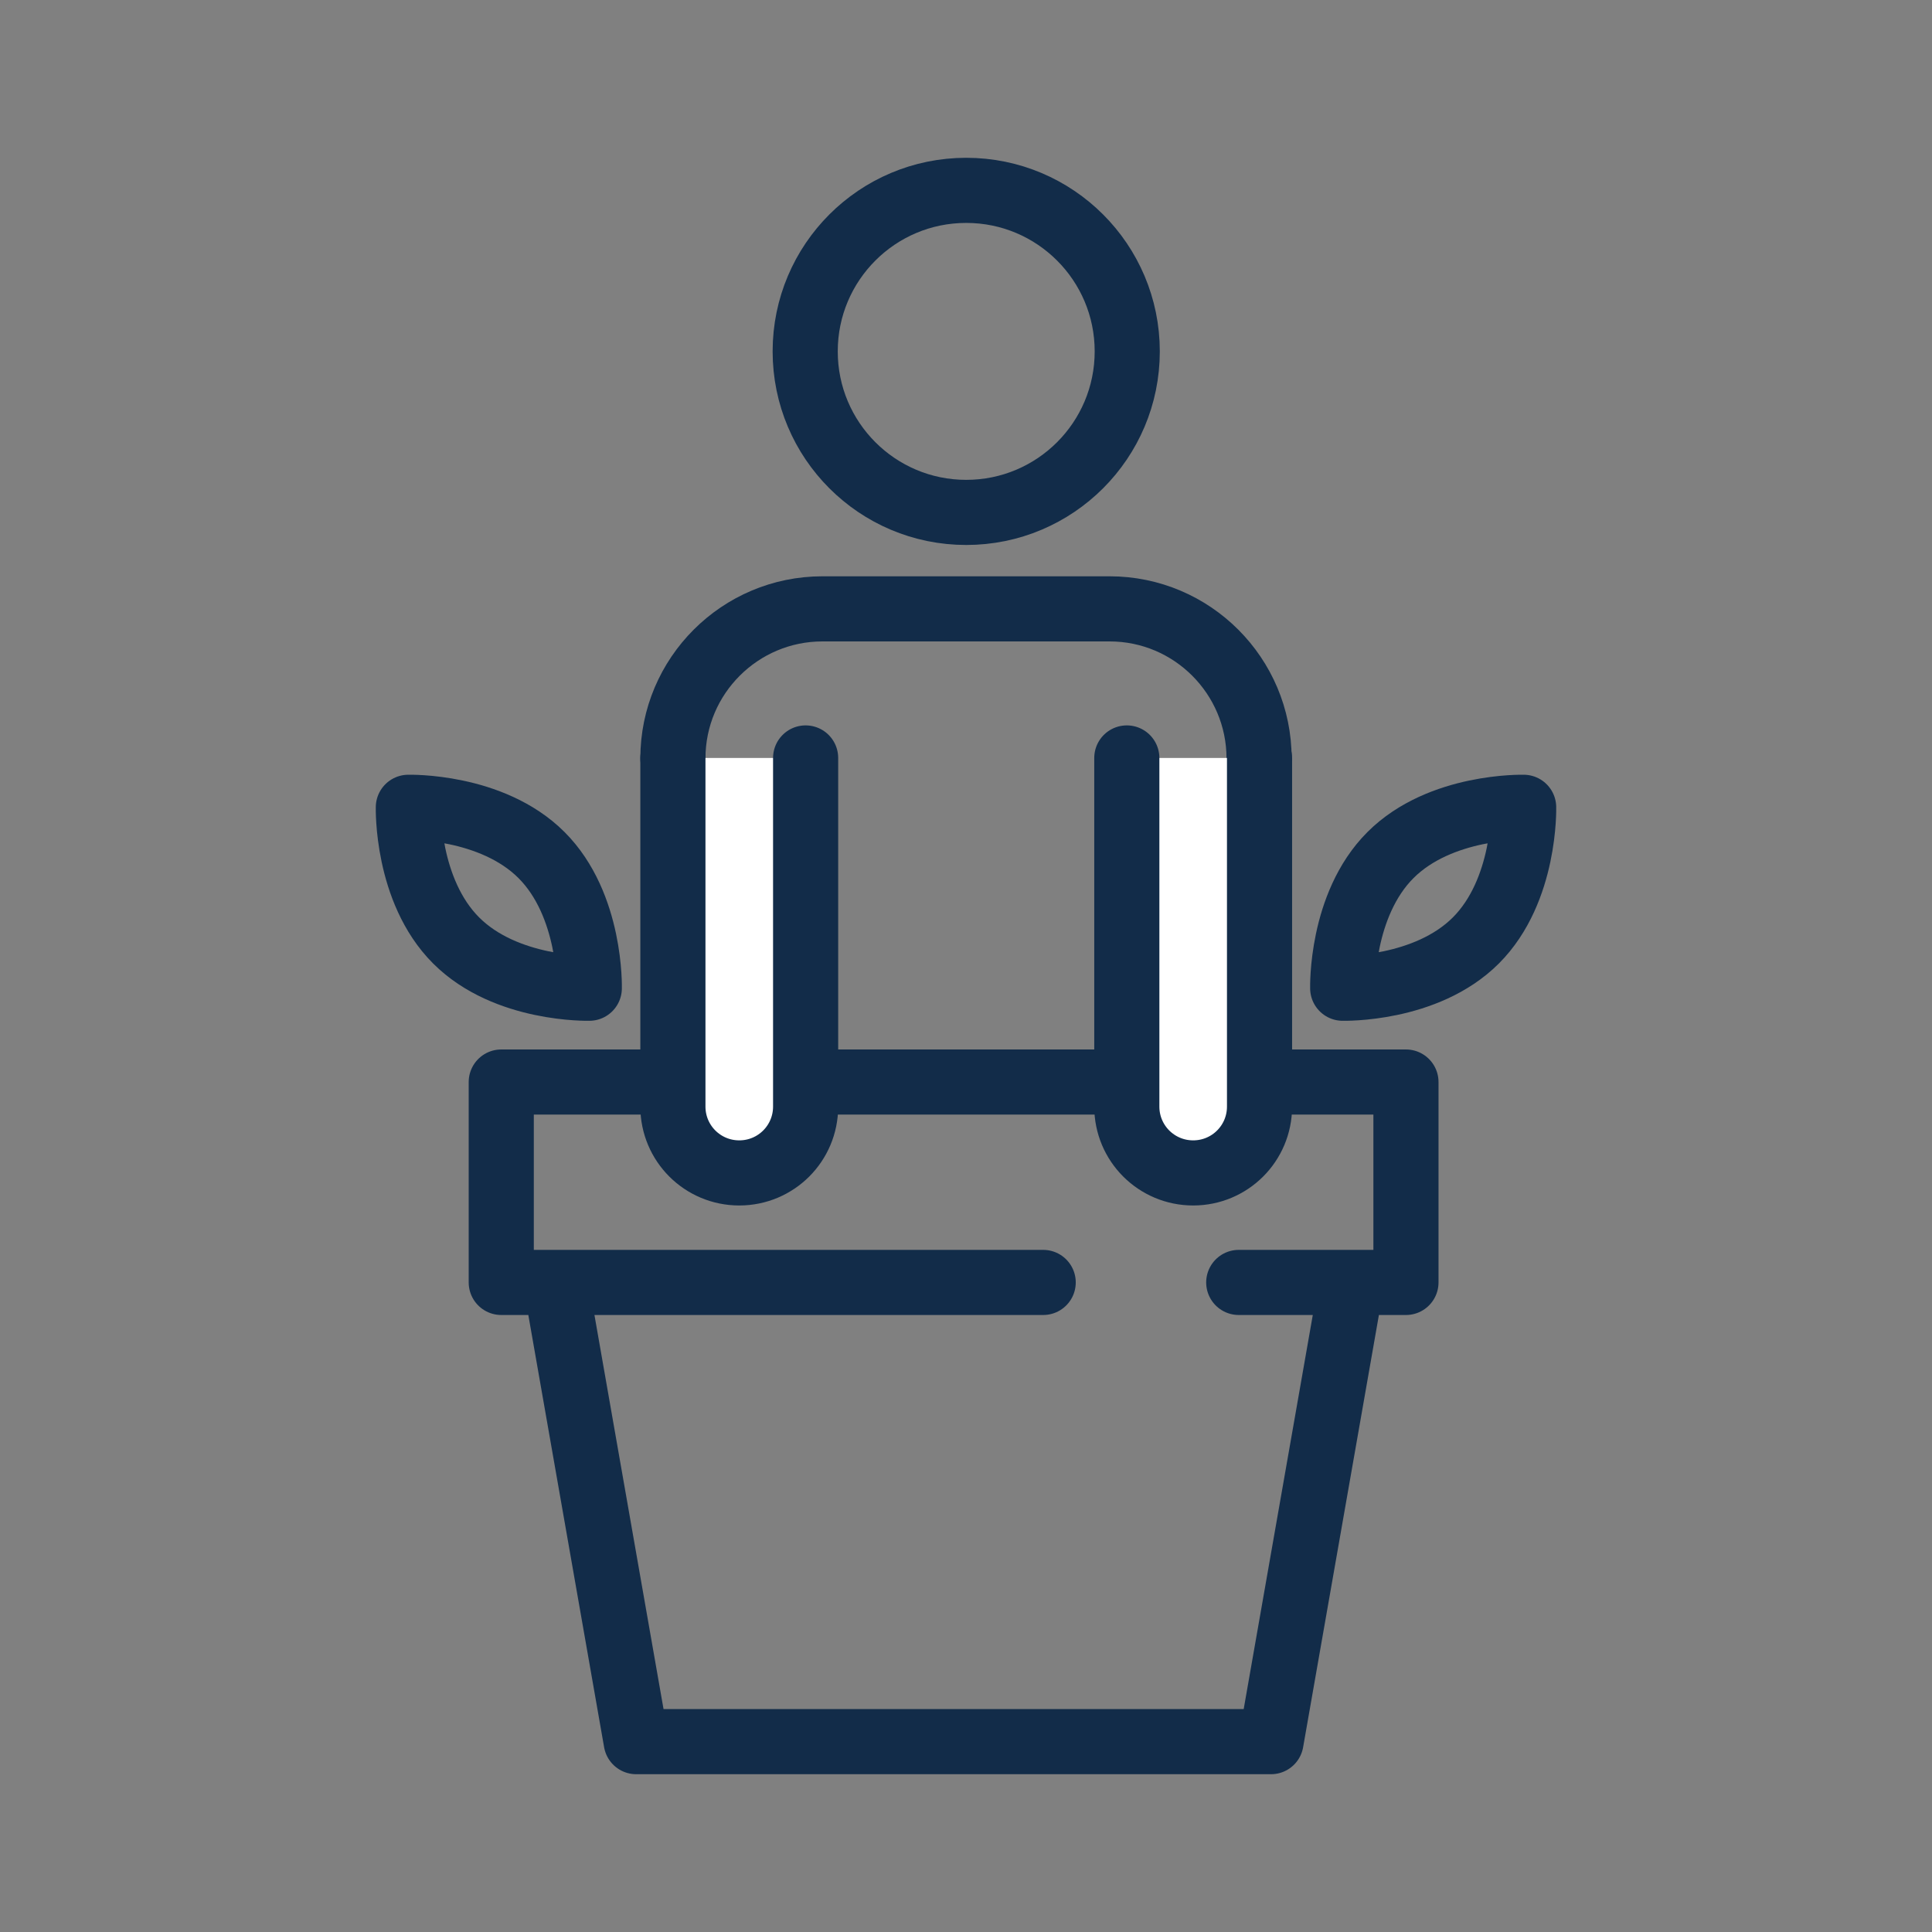
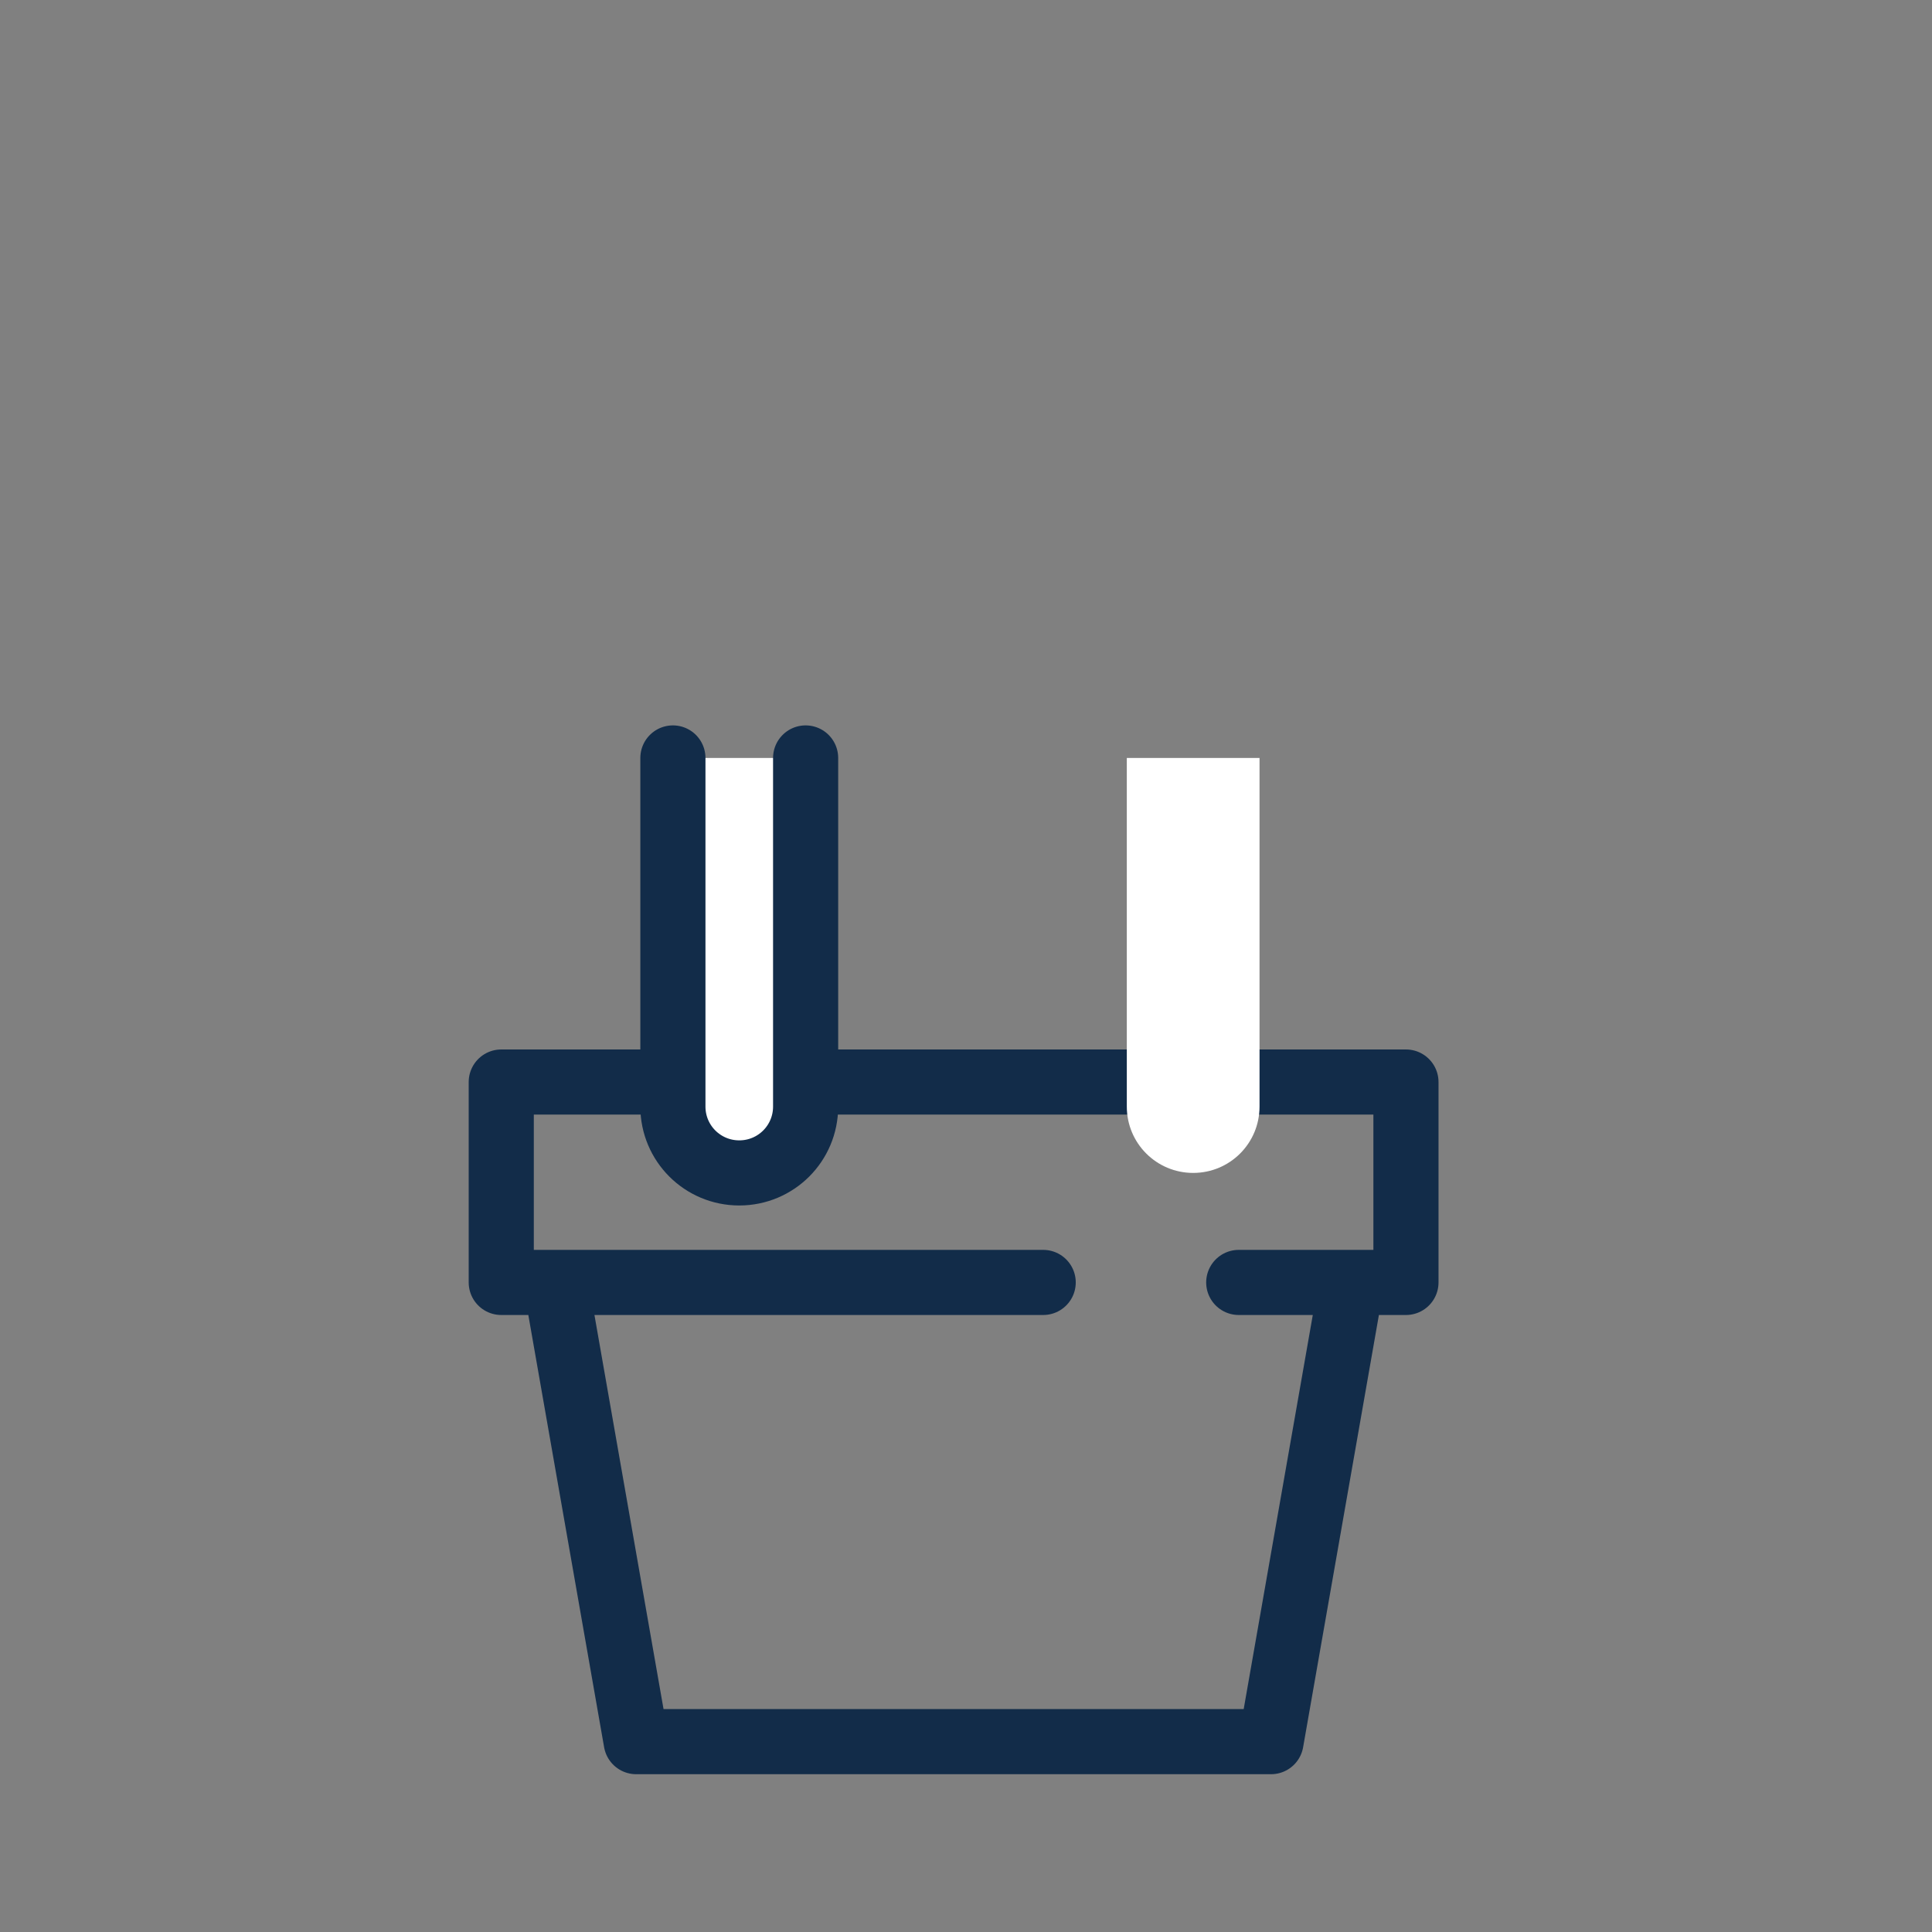
<svg xmlns="http://www.w3.org/2000/svg" width="89" height="89" viewBox="0 0 89 89" fill="none">
  <rect x="0" y="0" width="89" height="89" fill="#808080" stroke="none" />
  <g id="Frame 1618873654">
    <g id="Group 48095617">
      <path id="Vector" d="M48.056 59.077H25.598L29.307 80.231H58.552L62.261 59.077H57.064H64.767V49.845H23.091V59.077H48.056Z" stroke="#122C49" stroke-width="3" stroke-linecap="round" stroke-linejoin="round" />
      <g id="Group 48095616">
-         <path id="Vector_2" d="M30.998 34.936C30.998 31.125 34.096 28.048 37.886 28.048H51.113C54.924 28.048 58.001 31.145 58.001 34.936" stroke="#122C49" stroke-width="3" stroke-linecap="round" stroke-linejoin="round" />
        <g id="Vector_3">
          <path d="M37.112 34.916V50.975C37.112 52.667 35.747 54.032 34.055 54.032C32.364 54.032 30.998 52.667 30.998 50.975V34.916" fill="white" />
          <path d="M37.112 34.916V50.975C37.112 52.667 35.747 54.032 34.055 54.032C32.364 54.032 30.998 52.667 30.998 50.975V34.916" stroke="#122C49" stroke-width="3" stroke-linecap="round" stroke-linejoin="round" />
        </g>
        <g id="Vector_4">
          <path d="M58.022 34.916V50.975C58.022 52.667 56.657 54.032 54.965 54.032C53.274 54.032 51.908 52.667 51.908 50.975V34.916" fill="white" />
-           <path d="M58.022 34.916V50.975C58.022 52.667 56.657 54.032 54.965 54.032C53.274 54.032 51.908 52.667 51.908 50.975V34.916" stroke="#122C49" stroke-width="3" stroke-linecap="round" stroke-linejoin="round" />
        </g>
-         <path id="Vector_5" d="M44.51 23.605C48.607 23.605 51.928 20.284 51.928 16.187C51.928 12.09 48.607 8.769 44.51 8.769C40.413 8.769 37.092 12.09 37.092 16.187C37.092 20.284 40.413 23.605 44.51 23.605Z" stroke="#122C49" stroke-width="3" stroke-linecap="round" stroke-linejoin="round" />
      </g>
      <g id="Group">
-         <path id="Vector_6" d="M67.988 43.323C65.685 45.626 61.853 45.524 61.853 45.524C61.853 45.524 61.751 41.693 64.054 39.39C66.357 37.087 70.189 37.189 70.189 37.189C70.189 37.189 70.29 41.02 67.988 43.323Z" stroke="#122C49" stroke-width="3" stroke-linecap="round" stroke-linejoin="round" />
-         <path id="Vector_7" d="M21.012 43.323C23.315 45.626 27.147 45.524 27.147 45.524C27.147 45.524 27.249 41.693 24.946 39.39C22.643 37.087 18.811 37.189 18.811 37.189C18.811 37.189 18.709 41.02 21.012 43.323Z" stroke="#122C49" stroke-width="3" stroke-linecap="round" stroke-linejoin="round" />
-       </g>
+         </g>
    </g>
  </g>
</svg>